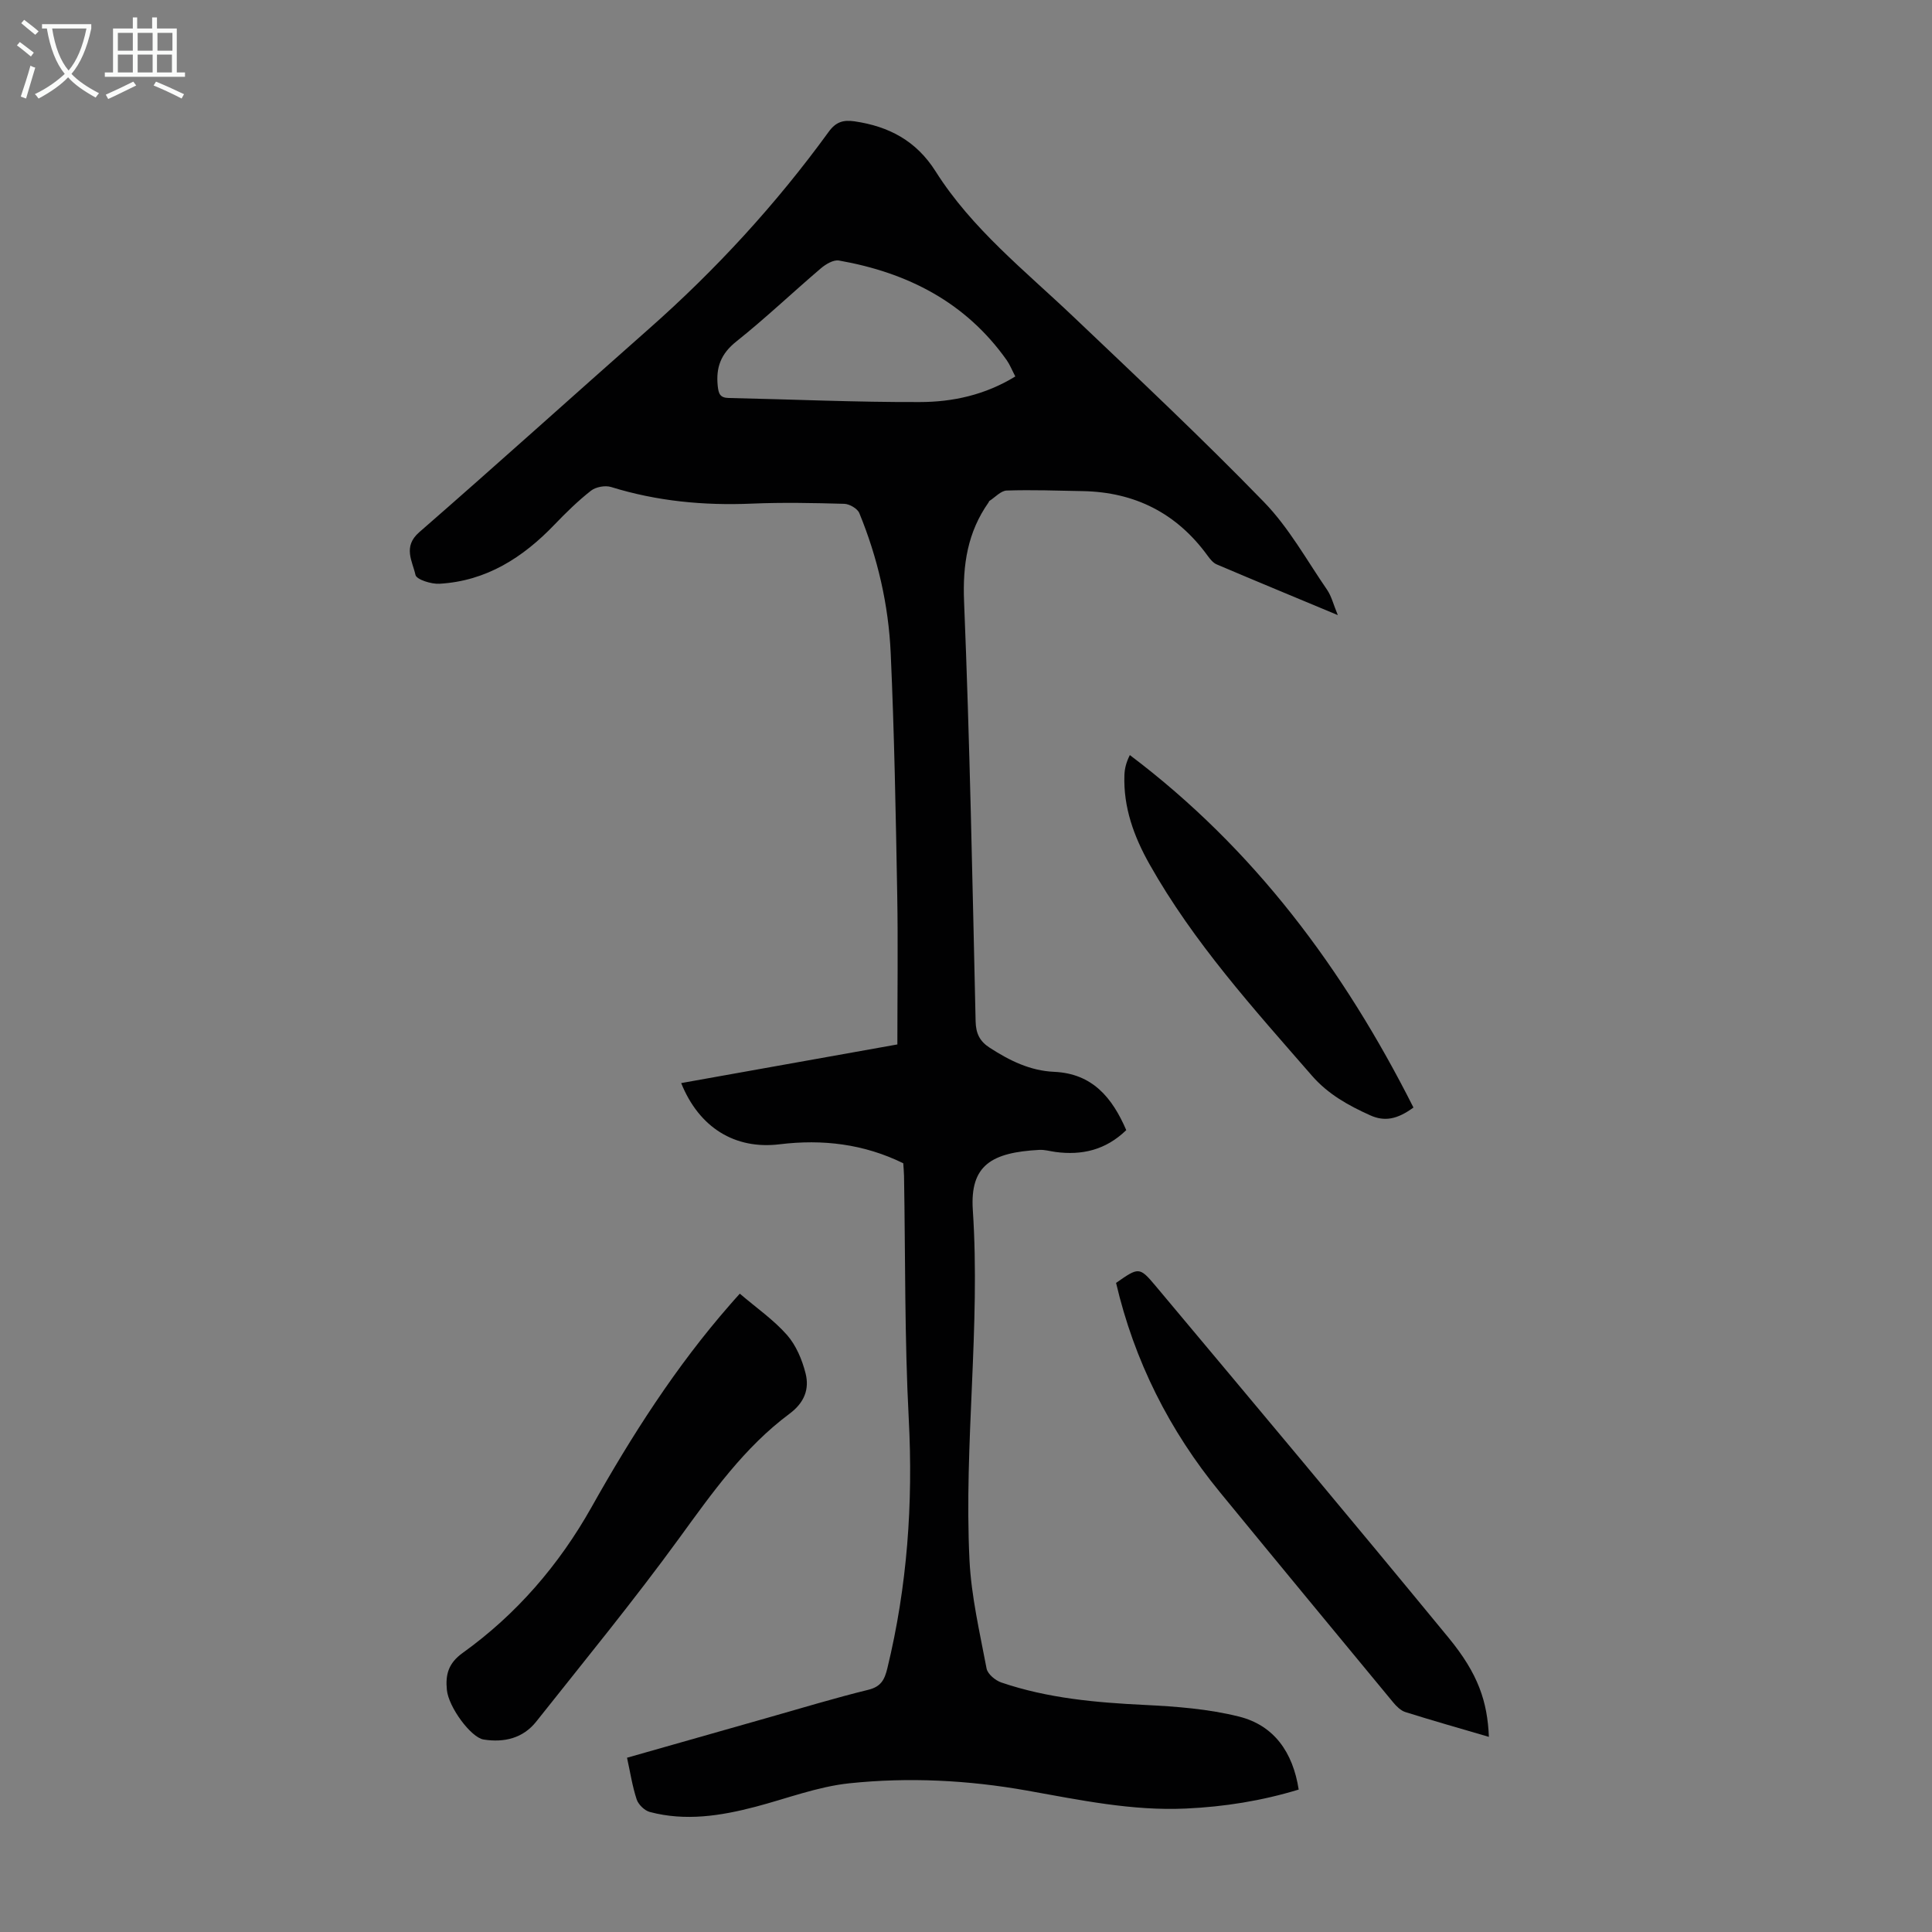
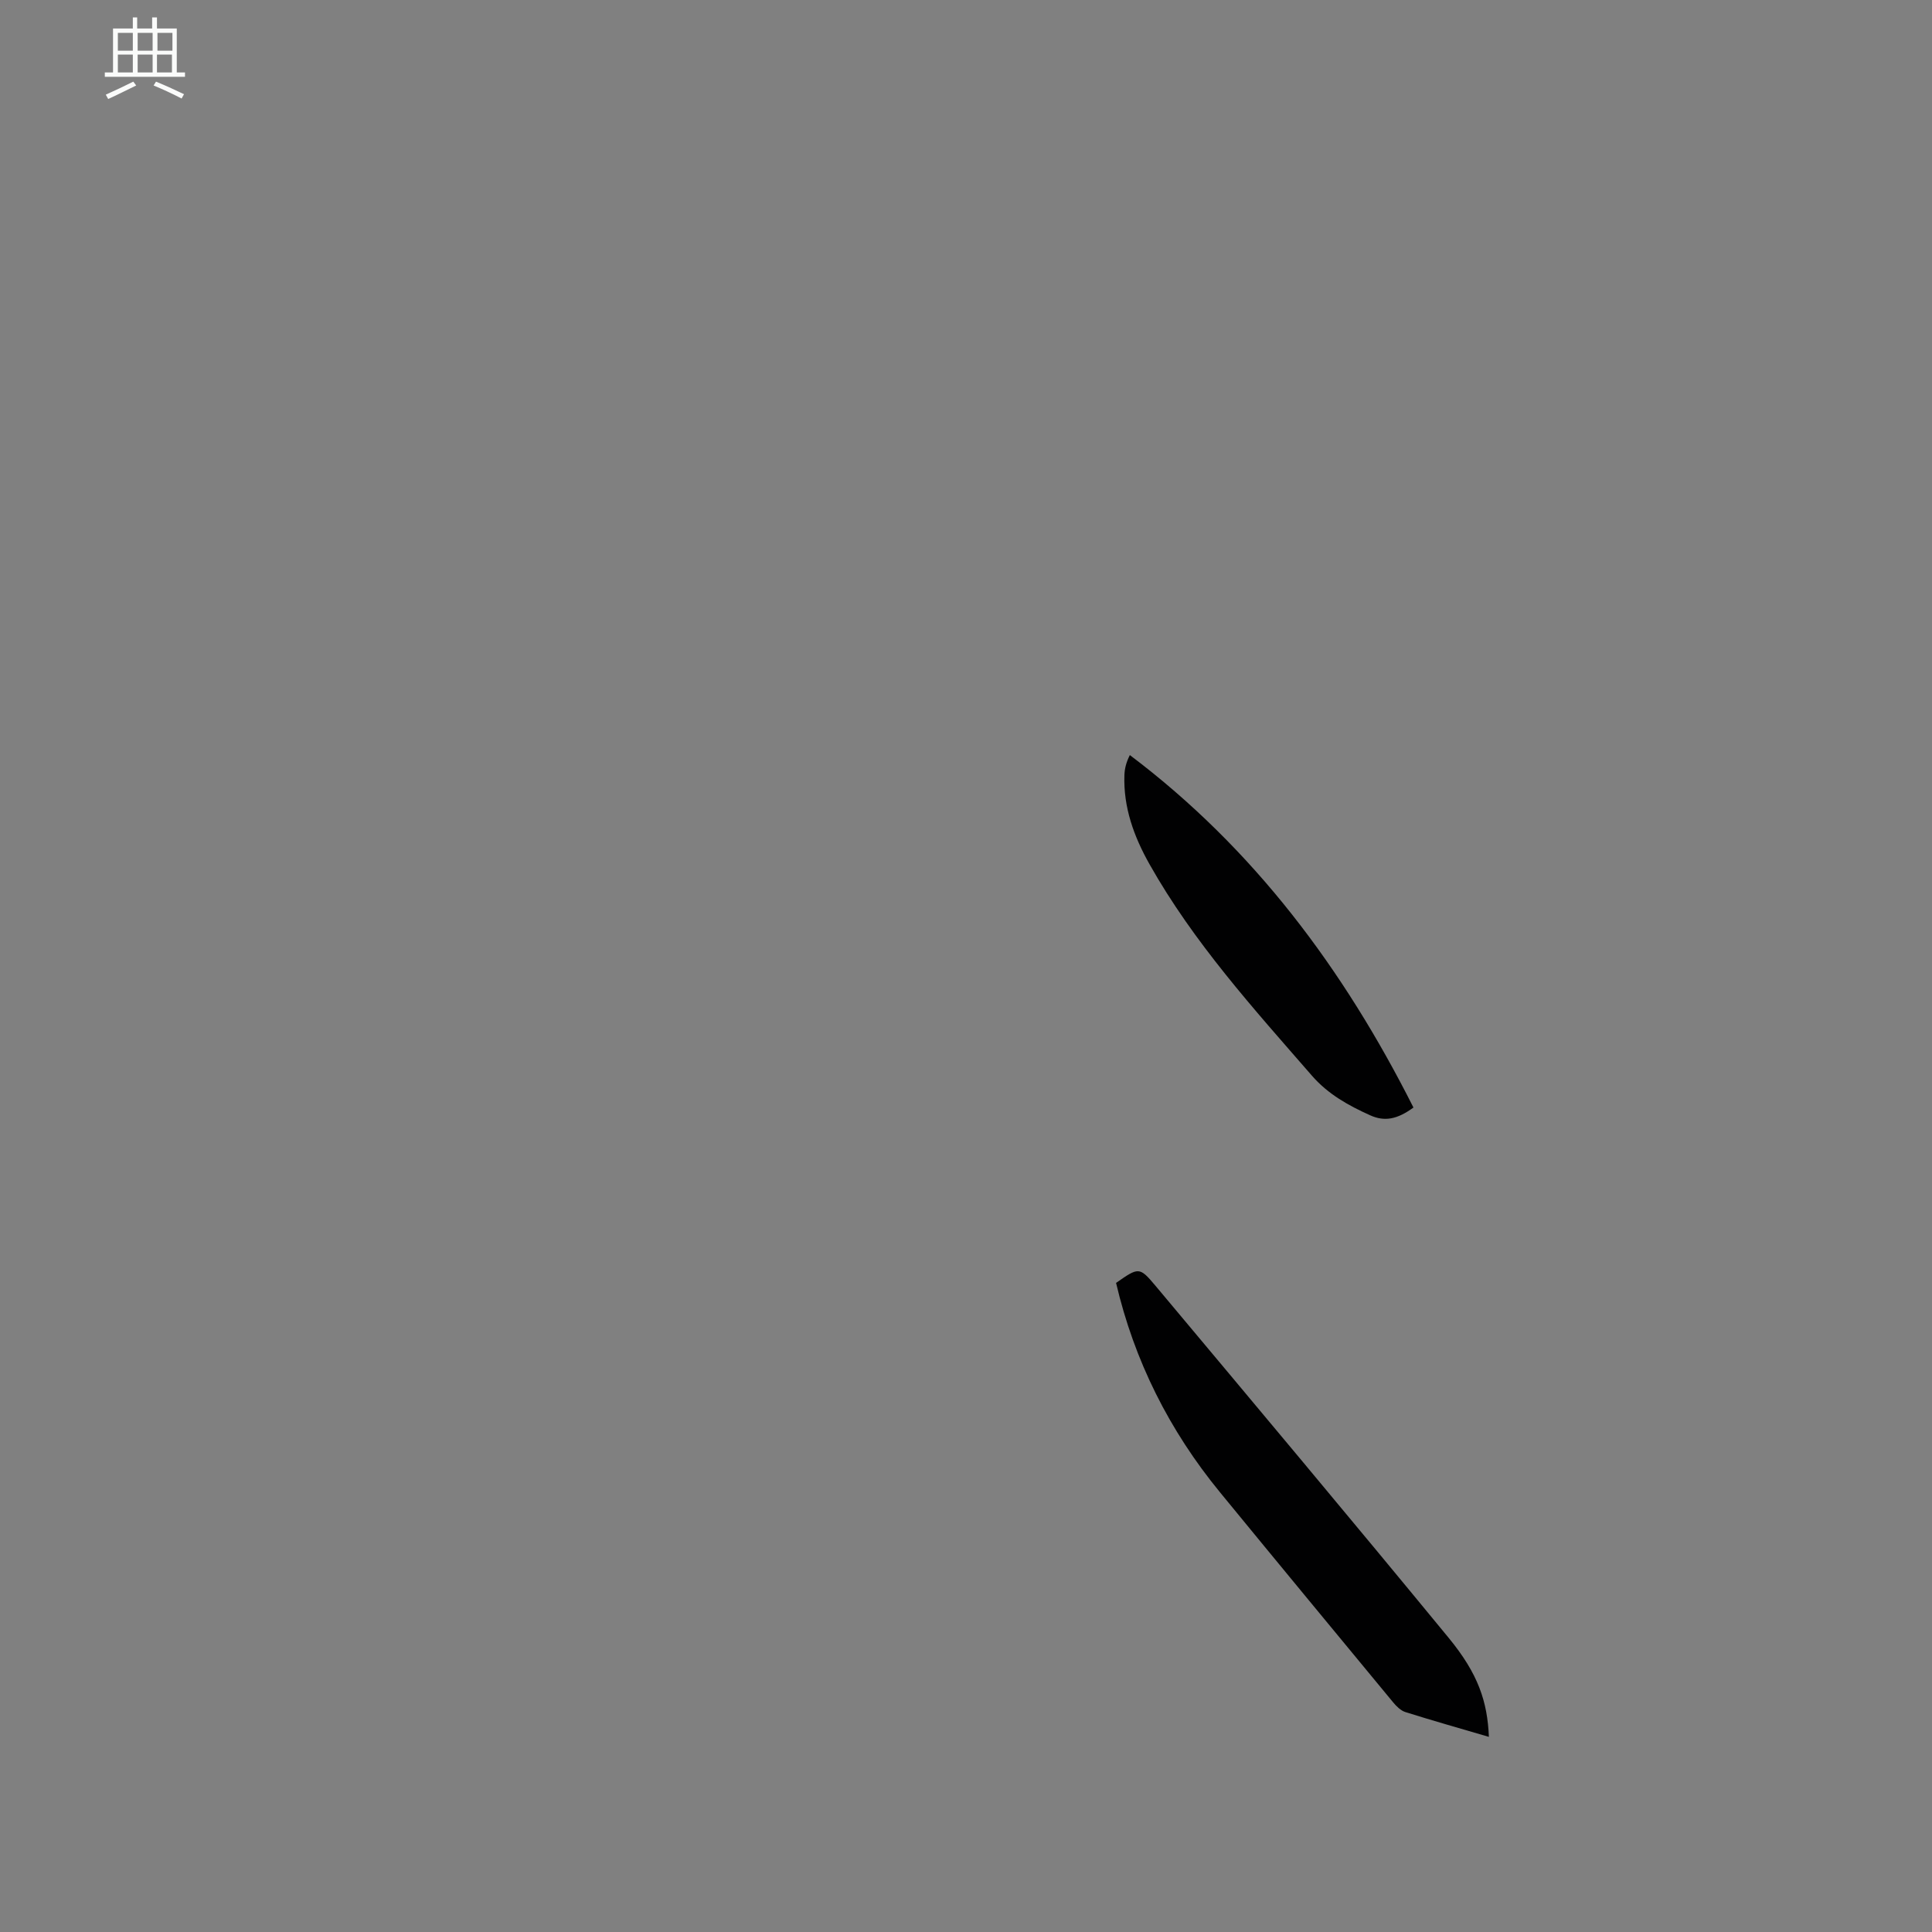
<svg xmlns="http://www.w3.org/2000/svg" enable-background="new 0 0 400 400" viewBox="0 0 400 400">
  <rect x="0" y="0" width="400" height="400" fill="#808080" stroke="none" />
  <g fill="#010102">
-     <path d="m276.98 127.35c-8.89-3.71-17-7.06-25.08-10.5-.76-.32-1.38-1.12-1.9-1.83-6.38-8.76-15.01-13.13-25.8-13.34-5.26-.1-10.52-.29-15.77-.12-1.22.04-2.4 1.4-3.59 2.16-.08.05-.1.2-.16.29-4.36 6.18-5.39 12.89-5.08 20.51 1.18 28.96 1.73 57.94 2.39 86.92.06 2.54.84 4.14 2.93 5.49 4.1 2.65 8.34 4.76 13.32 4.98 7.96.35 12.05 5.38 14.94 12.07-4.25 4.12-9.17 5.26-14.67 4.52-1.11-.15-2.22-.49-3.32-.43-9.88.53-14.39 3.16-13.78 12.44 1.61 24.22-1.86 48.32-.69 72.46.37 7.54 2.13 15.02 3.54 22.48.22 1.14 1.81 2.47 3.05 2.89 9.62 3.28 19.61 4.16 29.71 4.65 6.54.32 13.2.83 19.51 2.41 7.24 1.82 11.15 7.37 12.35 15.11-7.67 2.34-15.39 3.56-23.33 3.93-11.2.52-22.03-1.78-32.92-3.72-12.19-2.17-24.51-2.79-36.76-1.51-6.59.69-13 3.17-19.48 4.87-7.22 1.89-14.49 3.02-21.85 1.07-1.09-.29-2.36-1.52-2.72-2.59-.9-2.72-1.33-5.59-2-8.64 9.95-2.83 19.6-5.58 29.26-8.32 6.88-1.95 13.73-4.04 20.67-5.74 2.66-.65 3.39-2.09 3.97-4.47 4.12-16.97 5.34-34.1 4.43-51.57-.88-16.75-.69-33.56-.98-50.35-.02-.88-.11-1.77-.16-2.63-8.18-4.01-16.7-5.01-25.58-3.93-9.28 1.14-16.69-3.46-20.4-12.67 14.87-2.66 29.68-5.3 44.76-8 0-10.48.15-20.76-.03-31.04-.3-16.67-.6-33.34-1.35-49.99-.45-9.97-2.69-19.71-6.5-28.98-.39-.94-2.03-1.89-3.12-1.92-6.38-.18-12.77-.31-19.14-.04-9.92.42-19.61-.49-29.13-3.44-1.22-.38-3.16-.02-4.16.76-2.69 2.11-5.16 4.53-7.54 7.01-6.55 6.84-14.14 11.7-23.83 12.26-1.7.1-4.76-.87-4.97-1.83-.62-2.83-2.67-5.84.78-8.84 15.95-13.89 31.65-28.07 47.51-42.07 13.9-12.27 26.37-25.84 37.26-40.83 1.48-2.04 2.99-2.51 5.35-2.17 7.12 1.04 12.78 4.03 16.78 10.35 7.51 11.89 18.5 20.56 28.54 30.11 13.3 12.64 26.68 25.21 39.46 38.37 5.15 5.3 8.84 12.03 13.08 18.19.9 1.33 1.28 2.99 2.2 5.21zm-66.77-49.41c-.72-1.38-1.13-2.44-1.76-3.34-8.51-12.04-20.59-18.17-34.75-20.66-1.13-.2-2.73.75-3.74 1.61-5.88 5.01-11.48 10.35-17.51 15.15-3.21 2.55-4.25 5.37-3.85 9.22.17 1.62.48 2.44 2.28 2.48 13.19.28 26.38.89 39.57.84 6.79-.01 13.5-1.46 19.76-5.3z" />
-     <path d="m153.17 267.84c3.46 2.96 7 5.41 9.77 8.55 1.88 2.14 3.13 5.12 3.84 7.93.83 3.27-.23 6.08-3.32 8.38-9.36 6.96-15.99 16.35-22.79 25.7-9.45 12.99-19.66 25.44-29.65 38.04-2.74 3.45-6.63 4.38-10.89 3.71-2.63-.41-7.26-6.71-7.61-10.27-.31-3.14.28-5.51 3.27-7.66 11.14-7.99 19.96-18.23 26.67-30.16 8.34-14.85 17.47-29.13 28.71-41.97.5-.59 1.02-1.16 2-2.25z" />
    <path d="m308.26 359.6c-5.97-1.75-11.65-3.36-17.28-5.13-.96-.3-1.86-1.19-2.53-2-11.97-14.48-23.94-28.96-35.85-43.49-10.51-12.81-17.76-27.25-21.53-43.37 4.64-3.23 4.82-3.39 8.13.56 20.32 24.26 40.65 48.5 60.74 72.94 6.12 7.45 8.01 13.17 8.32 20.49z" />
    <path d="m292.64 229.3c-3.35 2.46-5.98 2.95-8.94 1.62-4.5-2.03-8.7-4.34-12.06-8.19-12.12-13.92-24.52-27.61-33.65-43.81-3.21-5.7-5.44-11.77-5.19-18.48.05-1.28.34-2.55 1.12-4.11 25.72 19.39 44.27 44.32 58.72 72.97z" />
  </g>
-   <path d="m6.4 11.7c-1-.8-1.9-1.6-2.9-2.3l.6-.7c.9.7 1.9 1.4 2.9 2.2zm-2.1 8.3c.7-2.1 1.4-4.2 2-6.4.2.1.6.3 1 .4-.7 2.3-1.3 4.4-1.9 6.4zm3-12.8c-1.1-.9-2.1-1.7-2.9-2.4l.6-.7c1 .8 2 1.5 3 2.4zm1.4-1.3v-.9h10.2v.9c-.9 4.2-2.3 7.3-4.1 9.4 1.3 1.4 3.2 2.7 5.7 4-.2.2-.4.5-.7.9-2.5-1.4-4.4-2.7-5.7-4.2-1.4 1.5-3.5 3-6.1 4.4 0 0 0 0-.1-.1-.3-.4-.5-.7-.7-.8 2.7-1.3 4.7-2.8 6.2-4.2-1.8-2.2-3-5.3-3.7-9.4zm9.2 0h-7.1c.6 3.8 1.7 6.7 3.4 8.7 1.7-2 2.9-4.8 3.7-8.7z" fill="#fafbfa" />
  <path d="m31.6 3.6h.9v2.3h4.1v9.1h1.7v.9h-16.6v-.9h1.7v-9.1h4.1v-2.3h.9v2.3h3.1v-2.3zm-4 13.3.6.8c-1.9.9-3.8 1.9-5.8 2.8-.2-.3-.3-.6-.5-.9 2-.9 3.9-1.8 5.7-2.7zm-3.2-10.1v3.7h3.1v-3.7zm0 4.5v3.7h3.1v-3.7zm4.1-4.5v3.7h3.1v-3.7zm0 4.5v3.7h3.1v-3.7zm9.1 9.1c-2.1-1.1-4.1-2-5.8-2.7l.5-.8c2.2.9 4.1 1.8 5.8 2.6zm-1.9-13.6h-3.1v3.7h3.1zm-3.2 4.5v3.7h3.1v-3.7z" fill="#fafbfa" />
</svg>